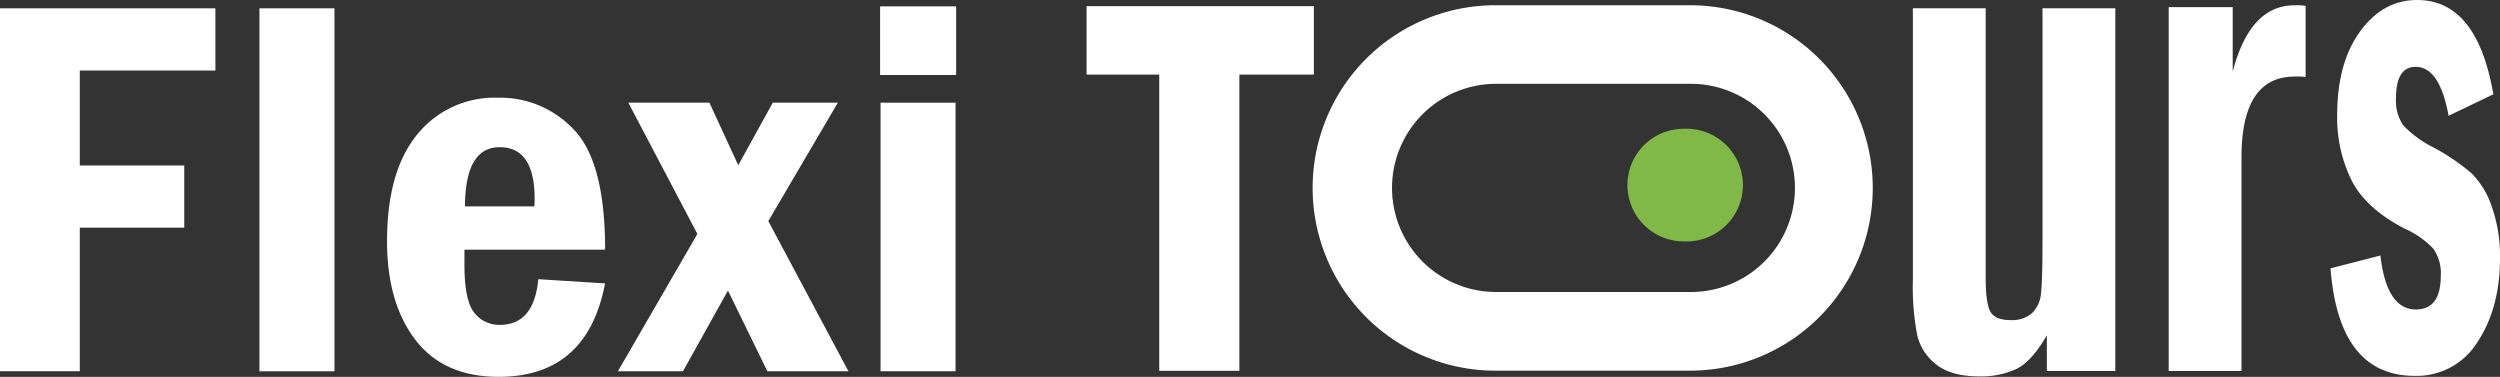
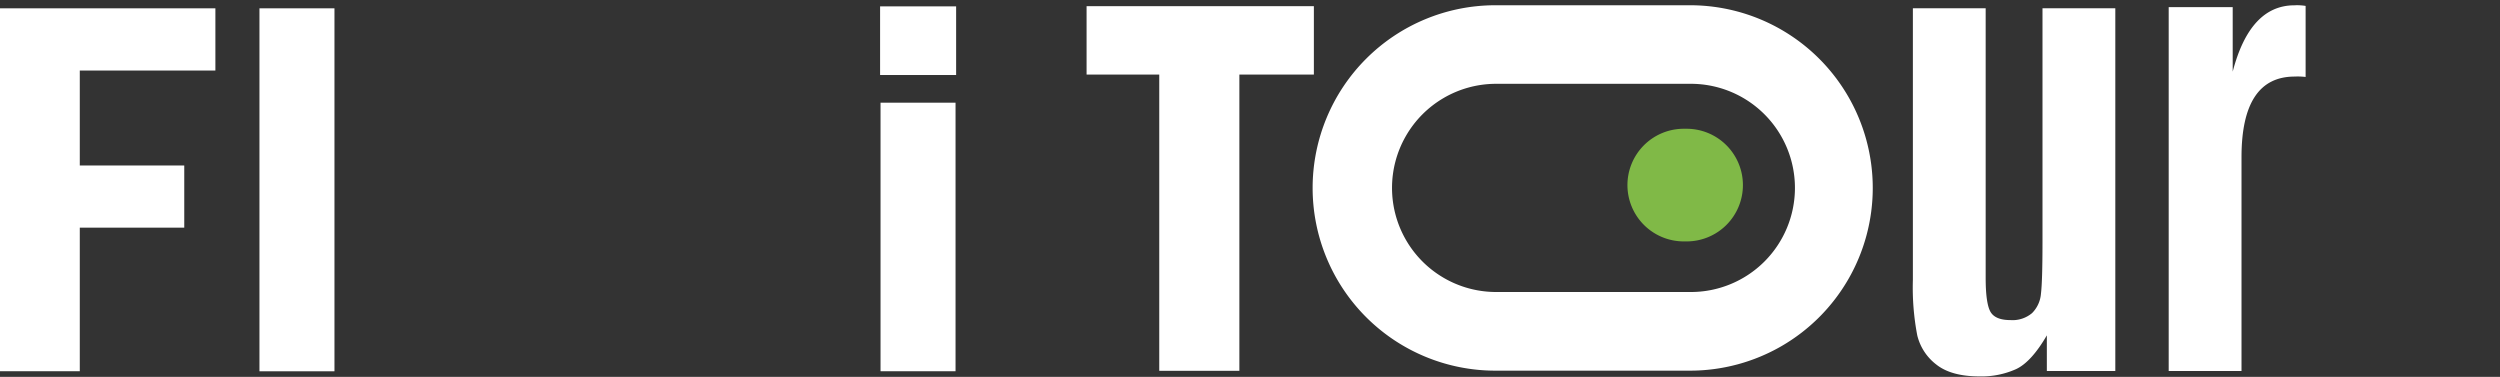
<svg xmlns="http://www.w3.org/2000/svg" id="FlexiTours-Logo-white-long" width="410.5" height="61.877" viewBox="0 0 410.5 61.877">
  <rect x="0" y="0" width="410.5" height="61.877" fill="#333333" stroke="none" />
  <path id="Path_1" data-name="Path 1" d="M0,1.71H35.367V11.926H13.1V27.517H30.255V37.724H13.1V61.3H0Z" transform="translate(0 -0.344)" fill="#fff" />
  <path id="Path_2" data-name="Path 2" d="M53.34,1.71H65.656v59.6H53.34Z" transform="translate(-10.737 -0.344)" fill="#fff" />
-   <path id="Path_3" data-name="Path 3" d="M115.376,45.042h-23.1v2.436q0,5.907,1.605,7.907a5.185,5.185,0,0,0,4.217,2q5.607,0,6.31-7.5l10.958.695Q112.445,65.924,97.885,65.92q-8.986,0-13.65-6.062T79.57,43.636q0-11.466,4.952-17.508A16.3,16.3,0,0,1,97.8,20.09a16.538,16.538,0,0,1,12.54,5.343Q115.376,30.789,115.376,45.042Zm-11.613-7.109c.032-.527.04-.927.04-1.222q0-8.506-5.743-8.5-5.655,0-5.695,9.72Z" transform="translate(-16.016 -4.044)" fill="#fff" />
-   <path id="Path_4" data-name="Path 4" d="M128.739,21.11h13.315l4.736,10.271,5.671-10.271H163.14L151.726,40.551l13.155,24.656H151.567L145.1,51.956l-7.388,13.251H127.03l13.051-22.548Z" transform="translate(-25.569 -4.249)" fill="#fff" />
  <rect id="Rectangle_1" data-name="Rectangle 1" width="12.484" height="11.27" transform="translate(144.512 1.046)" fill="#fff" />
  <rect id="Rectangle_2" data-name="Rectangle 2" width="12.316" height="44.097" transform="translate(144.584 16.861)" fill="#fff" />
  <path id="Path_5" data-name="Path 5" d="M223.38,1.27H260.7V12.5H248.468V61.142H235.313V12.5H223.38Z" transform="translate(-44.963 -0.256)" fill="#fff" />
  <path id="Path_6" data-name="Path 6" d="M393.24,1.7H405.2V45.941q0,4.157.767,5.559c.511.934,1.613,1.4,3.307,1.4a4.973,4.973,0,0,0,3.538-1.142,5.048,5.048,0,0,0,1.462-3.163q.252-2.013.256-8.3V1.7h11.957V61.26H415.245V55.406q-2.54,4.373-5.064,5.551a13.864,13.864,0,0,1-5.958,1.19q-4.625,0-7.077-1.909a8.569,8.569,0,0,1-3.179-4.832,41.769,41.769,0,0,1-.719-9.113V1.7Z" transform="translate(-79.153 -0.342)" fill="#fff" />
  <path id="Path_7" data-name="Path 7" d="M445.84,1.392h10.511V11.983q2.839-10.89,10.136-10.894a8.423,8.423,0,0,1,1.837.1V12.854a10.739,10.739,0,0,0-1.789-.064q-8.734,0-8.738,13.227v35.12H445.84Z" transform="translate(-89.741 -0.218)" fill="#fff" />
-   <path id="Path_8" data-name="Path 8" d="M505.843,15.487l-7.348,3.522q-1.462-8.039-5.415-8.035-3.223,0-3.219,5.16a7.041,7.041,0,0,0,1.206,4.457,17.726,17.726,0,0,0,4.976,3.634,35.171,35.171,0,0,1,6.214,4.225,13.885,13.885,0,0,1,3.331,5.487,24.209,24.209,0,0,1,1.35,8.418q0,8.207-3.69,13.786a11.707,11.707,0,0,1-10.311,5.575q-12.472,0-13.826-17.652l8.187-2.109q1.018,8.854,5.815,8.858,4.1,0,4.1-5.511A7.041,7.041,0,0,0,496,40.846a14.5,14.5,0,0,0-4.68-3.283q-6.362-3.283-8.738-7.915a23.231,23.231,0,0,1-2.38-10.735q0-8.566,3.746-13.722C486.458,1.717,489.589,0,493.343,0Q503.179,0,505.843,15.487Z" transform="translate(-96.437)" fill="#fff" />
  <path id="Path_9" data-name="Path 9" d="M331.822,13.979a17.093,17.093,0,1,1,0,34.185H299.85a17.093,17.093,0,0,1,0-34.185h31.973m0-12.9H299.85a30,30,0,0,0-30,30h0a30,30,0,0,0,30,30h31.973a30,30,0,0,0,30-30h0a30,30,0,0,0-30-30Z" transform="translate(-54.317 -0.217)" fill="#fff" />
  <path id="Path_10" data-name="Path 10" d="M344.282,44.968h-.463a9.25,9.25,0,0,1-9.249-9.249h0a9.25,9.25,0,0,1,9.249-9.249h.463a9.25,9.25,0,0,1,9.249,9.249h0A9.244,9.244,0,0,1,344.282,44.968Z" transform="translate(-67.344 -5.328)" fill="#80b947" />
</svg>